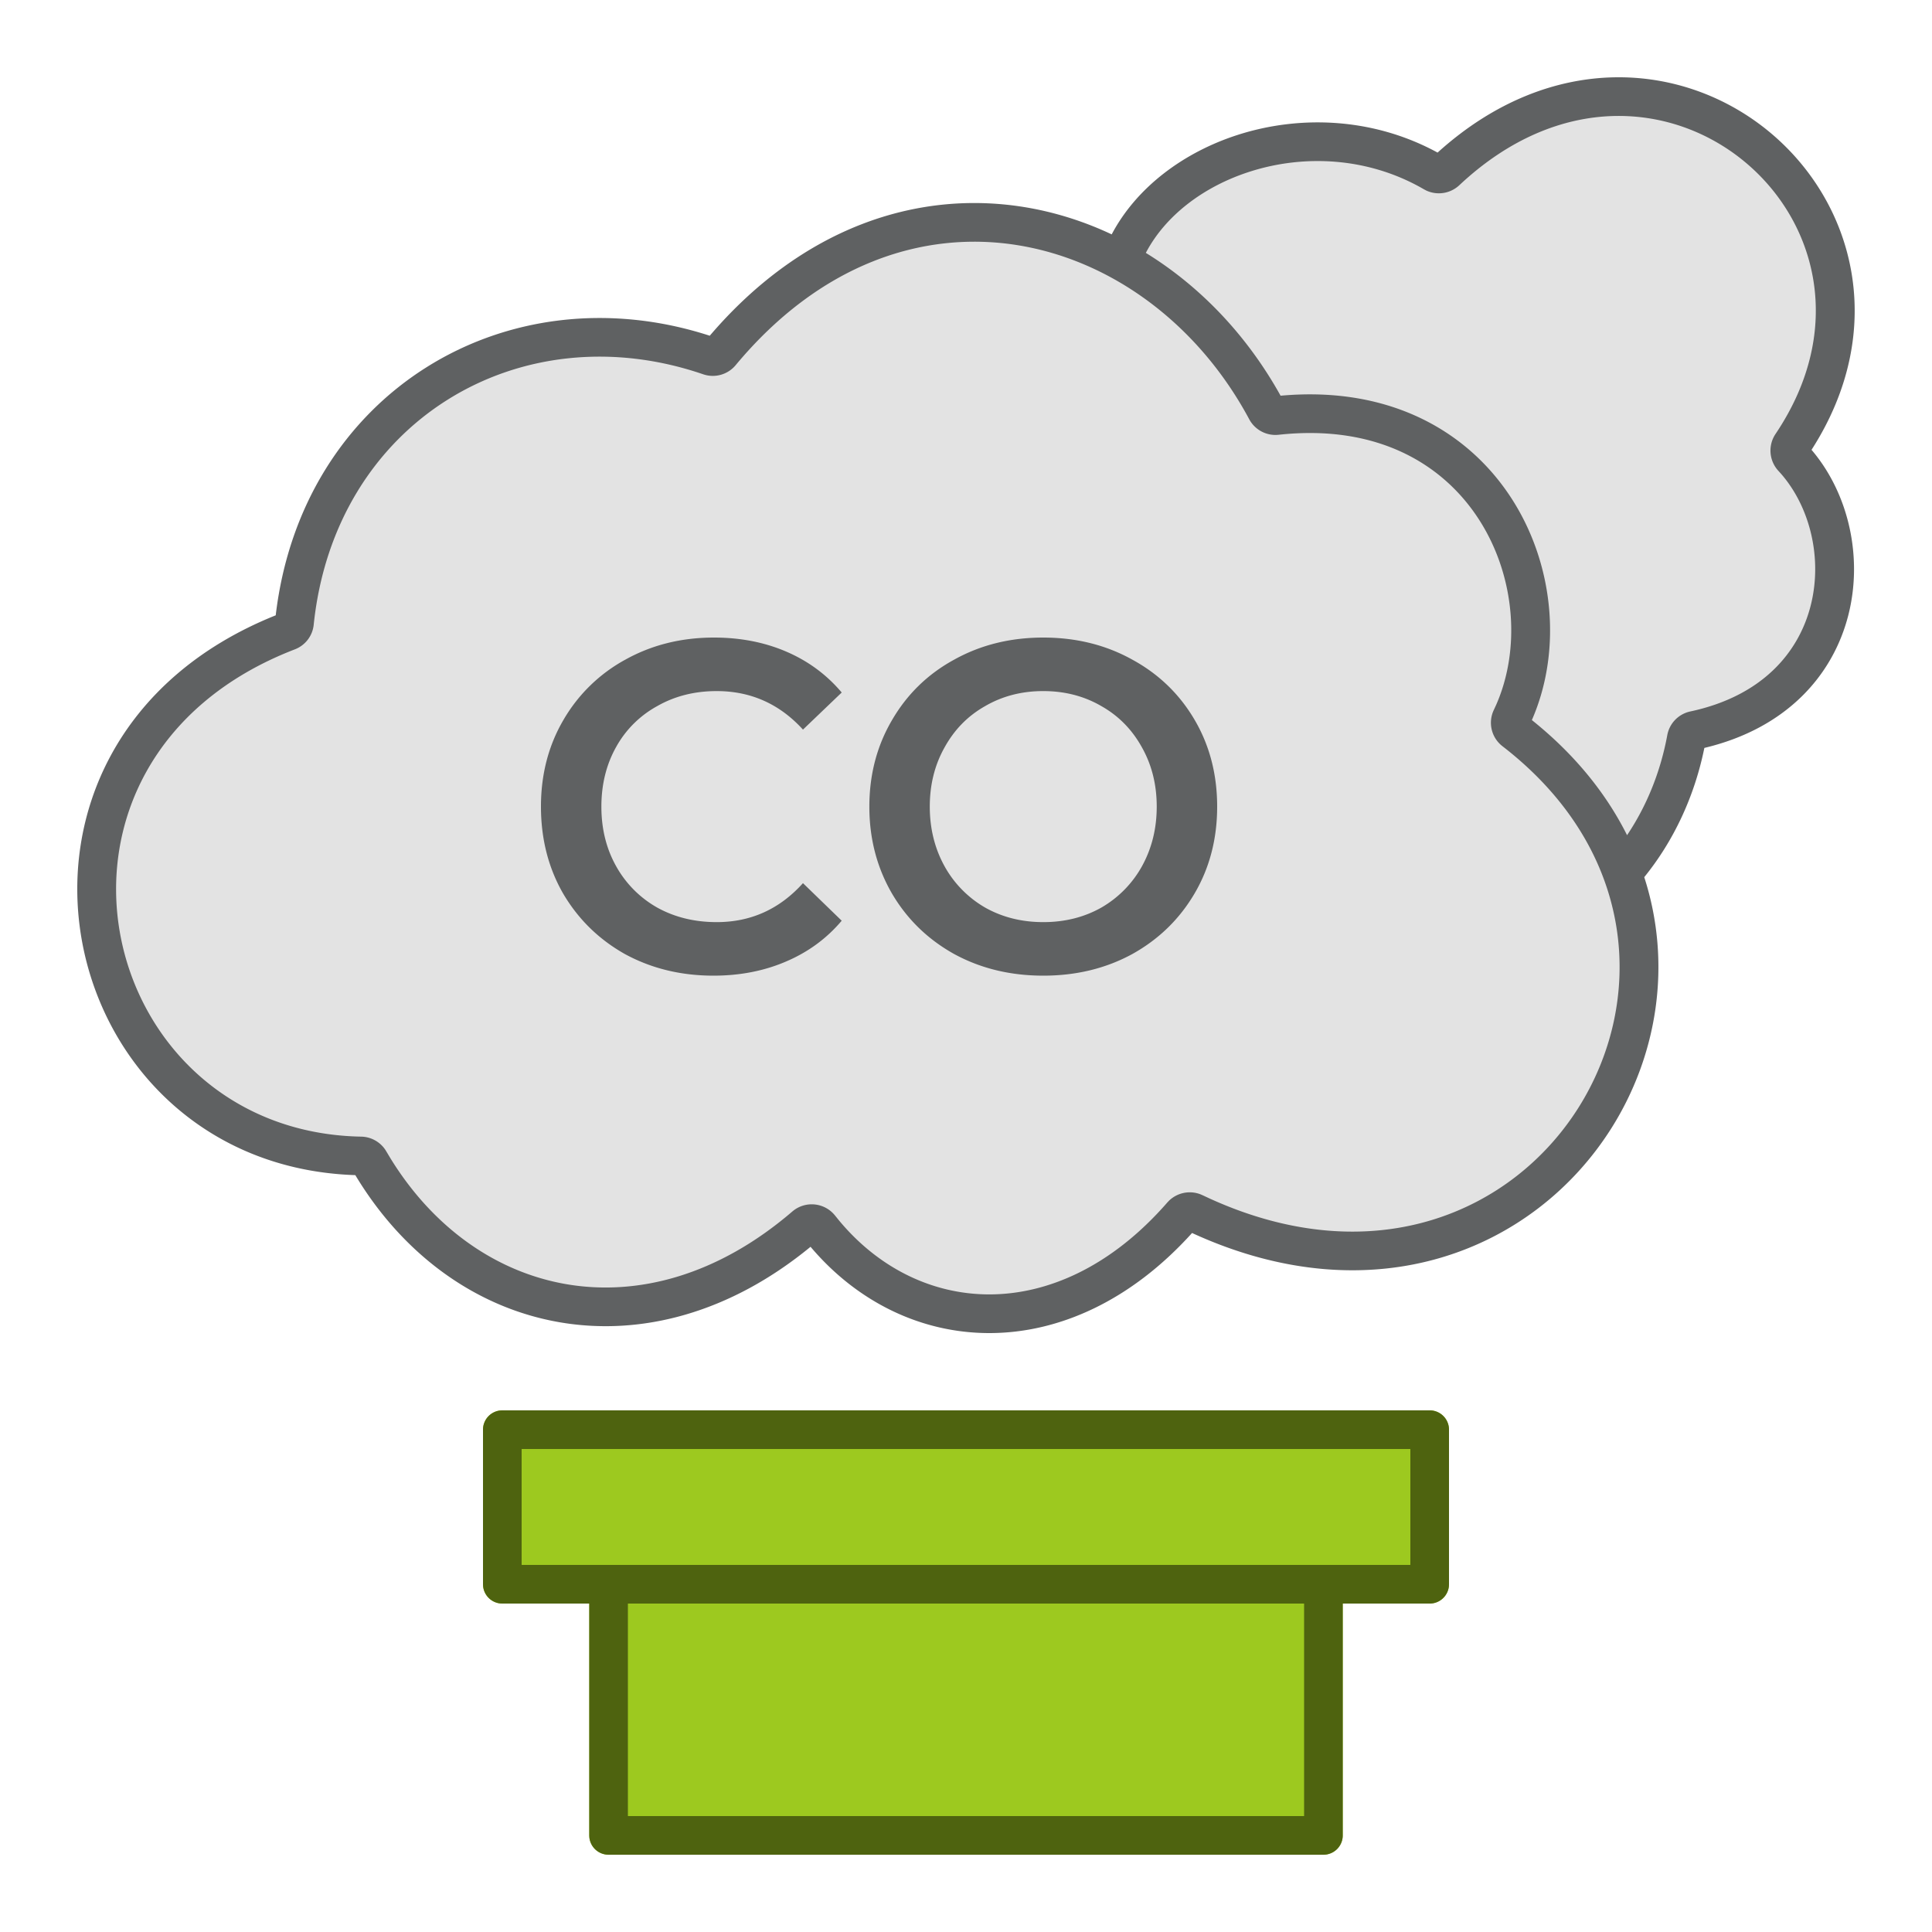
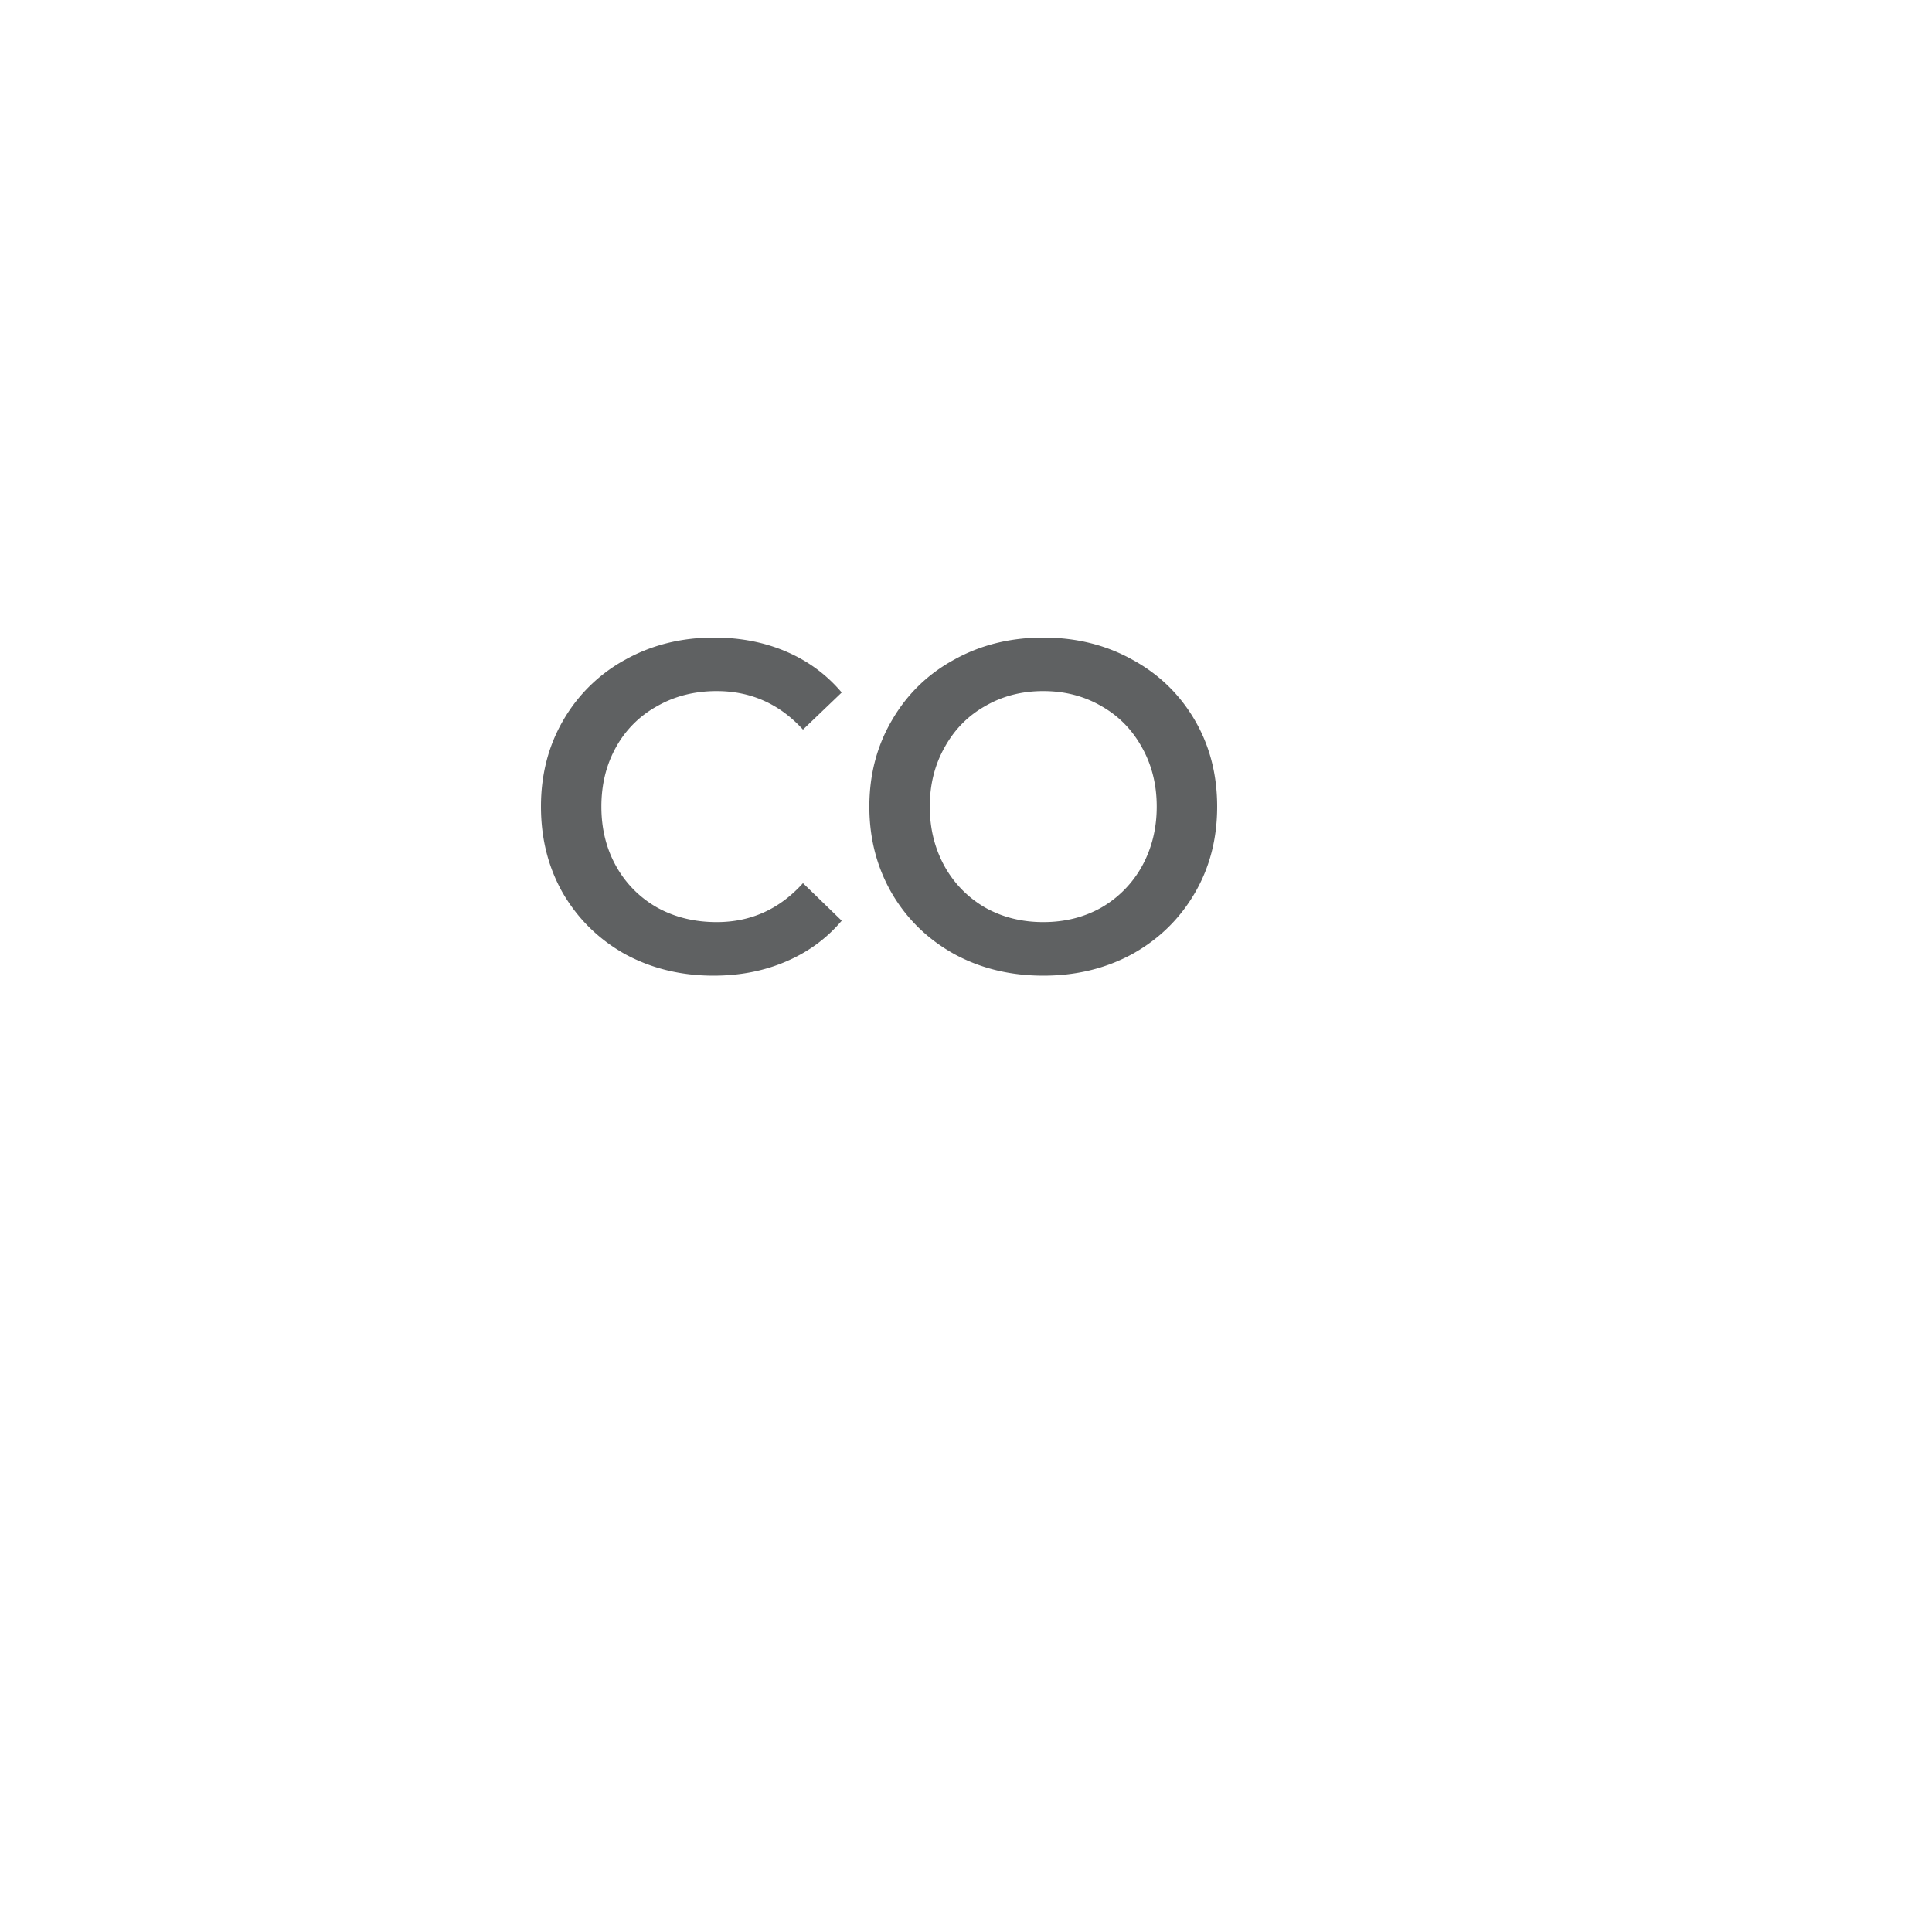
<svg xmlns="http://www.w3.org/2000/svg" width="200" height="200" fill="none">
-   <path fill="#9DC91F" d="M148 146a2 2 0 0 1 2 2v16a2 2 0 0 1-2 2h-9v24a2 2 0 0 1-2 2H63a2 2 0 0 1-2-2v-24h-9a2 2 0 0 1-2-2v-16a2 2 0 0 1 2-2z" />
-   <path fill="#4E630F" d="M148 146a2 2 0 0 1 2 2v16l-.011.204A2 2 0 0 1 148 166h-9v24a2 2 0 0 1-1.796 1.989L137 192H63l-.204-.011a2 2 0 0 1-1.785-1.785L61 190v-24h-9l-.204-.011a2 2 0 0 1-1.785-1.785L50 164v-16a2 2 0 0 1 1.796-1.989L52 146zm-83 42h70v-22H65zm-11-26h92v-12H54z" />
-   <path fill="#E3E3E3" d="M149.688 17.72c22.274-20.9 51.66 4.739 35.782 28.322-.278.413-.232.978.107 1.342 7.399 7.96 6.171 24.726-10.174 28.223a1.07 1.07 0 0 0-.825.838c-.99 5.385-3.335 10.187-6.638 13.932 8.345 22.798-14.668 49.301-44.32 35.155a1.07 1.07 0 0 0-1.251.253c-12.202 14.004-28.428 12.801-37.5 1.289a1.07 1.07 0 0 0-1.528-.148c-16.247 13.962-35.598 9.564-45.095-6.742a1.07 1.07 0 0 0-.894-.519c-29.99-.547-39.275-42.082-7.547-54.313.363-.14.63-.482.67-.867 2.314-22.361 22.785-34.551 42.98-27.63.408.14.87.01 1.146-.321 12.388-14.882 28.634-16.49 41.34-9.59.126-.11.23-.247.297-.41 4.213-10.31 20.017-15.731 32.182-8.666.403.234.929.17 1.268-.149" />
-   <path fill="#5F6162" d="M148.818 15.795c11.771-10.645 25.557-9.419 34.354-2.135 8.755 7.25 12.399 20.39 4.357 32.905 3.833 4.5 5.335 11.092 3.814 17.094-1.579 6.229-6.384 11.737-14.908 13.765-1.031 5.063-3.196 9.646-6.223 13.378 2.91 9.009 1.347 18.49-3.43 26.035-7.903 12.481-24.462 19.492-43.38 10.802-6.313 6.993-13.746 10.349-20.954 10.361-7.081.011-13.703-3.21-18.54-8.933-8.323 6.841-17.517 9.274-25.99 7.81-8.554-1.479-16.122-6.889-21.135-15.227-31.633-1.06-41.168-44.751-8.24-57.953C31.26 40.63 52.46 27.947 73.474 34.755c9.543-11.168 21.376-15.079 32.403-13.343 3.181.501 6.274 1.47 9.205 2.851 2.577-4.883 7.459-8.502 13.045-10.298 6.413-2.061 14.002-1.812 20.69 1.83m-43.569 9.572c-9.666-1.522-20.31 1.884-29.1 12.443a3.075 3.075 0 0 1-3.349.938c-18.995-6.51-38.147 4.889-40.326 25.942a3.06 3.06 0 0 1-1.944 2.528c-29.703 11.45-20.893 49.939 6.86 50.446a3.08 3.08 0 0 1 2.488 1.345l.107.171.427.713c4.481 7.286 11.024 11.801 18.193 13.04 7.385 1.276 15.691-.88 23.422-7.523l.127-.104a3.087 3.087 0 0 1 4.192.409l.104.124.397.49c4.152 5 9.74 7.677 15.594 7.667 6.04-.009 12.623-2.882 18.409-9.524l.178-.186a3.09 3.09 0 0 1 3.228-.658l.232.099.811.377c16.987 7.696 31.282 1.336 38.082-9.403 6.928-10.943 6.21-26.606-7.847-37.454a3.07 3.07 0 0 1-.893-3.754l.253-.55c2.519-5.752 1.969-13.172-1.659-18.956-3.672-5.853-10.553-10.104-20.87-8.98a3.075 3.075 0 0 1-3.036-1.59c-5.323-9.938-14.341-16.517-24.08-18.05m75.352-8.629c-7.368-6.101-19.141-7.314-29.535 2.439a3.1 3.1 0 0 1-3.433.54l-.226-.12c-5.739-3.333-12.397-3.637-18.044-1.822-4.847 1.558-8.758 4.606-10.746 8.404 5.631 3.466 10.481 8.537 13.95 14.785 11.482-1.045 19.652 3.848 24.078 10.902 4.292 6.842 5.01 15.652 1.934 22.675 4.484 3.585 7.72 7.65 9.855 11.917 2.008-2.992 3.457-6.515 4.167-10.375a3.07 3.07 0 0 1 2.379-2.433c7.439-1.592 11.23-6.1 12.465-10.97 1.228-4.846-.045-10.137-3.047-13.606l-.296-.329a3.09 3.09 0 0 1-.301-3.818c7.333-10.892 4.199-22.062-3.2-28.189" />
  <path fill="#5F6162" d="M73.907 66q4.107 0 7.497 1.459 3.39 1.458 5.73 4.229l-4.011 3.84q-3.63-3.986-8.93-3.987-3.438 0-6.16 1.556a10.76 10.76 0 0 0-4.25 4.229q-1.527 2.722-1.528 6.174 0 3.451 1.529 6.173a11.1 11.1 0 0 0 4.25 4.278q2.72 1.506 6.16 1.507 5.3 0 8.929-4.034l4.01 3.888q-2.339 2.77-5.777 4.23-3.39 1.457-7.497 1.458-5.061 0-9.168-2.236-4.06-2.285-6.4-6.271Q56.002 88.507 56 83.5t2.34-8.993a16.55 16.55 0 0 1 6.399-6.223Q68.845 66 73.907 66m34.09 0q5.11 0 9.217 2.284 4.106 2.237 6.446 6.223T126 83.5t-2.34 8.993-6.446 6.27q-4.108 2.238-9.217 2.237t-9.216-2.236q-4.107-2.285-6.447-6.271-2.34-4.035-2.339-8.993t2.34-8.944q2.34-4.034 6.446-6.272Q102.888 66 107.997 66m0 5.541q-3.342 0-6.017 1.556-2.674 1.507-4.201 4.278-1.528 2.723-1.528 6.125t1.528 6.173a11.2 11.2 0 0 0 4.201 4.278q2.675 1.506 6.017 1.507t6.017-1.507a11.2 11.2 0 0 0 4.202-4.278q1.528-2.77 1.528-6.173t-1.528-6.125q-1.528-2.77-4.202-4.278-2.675-1.556-6.017-1.556" />
</svg>